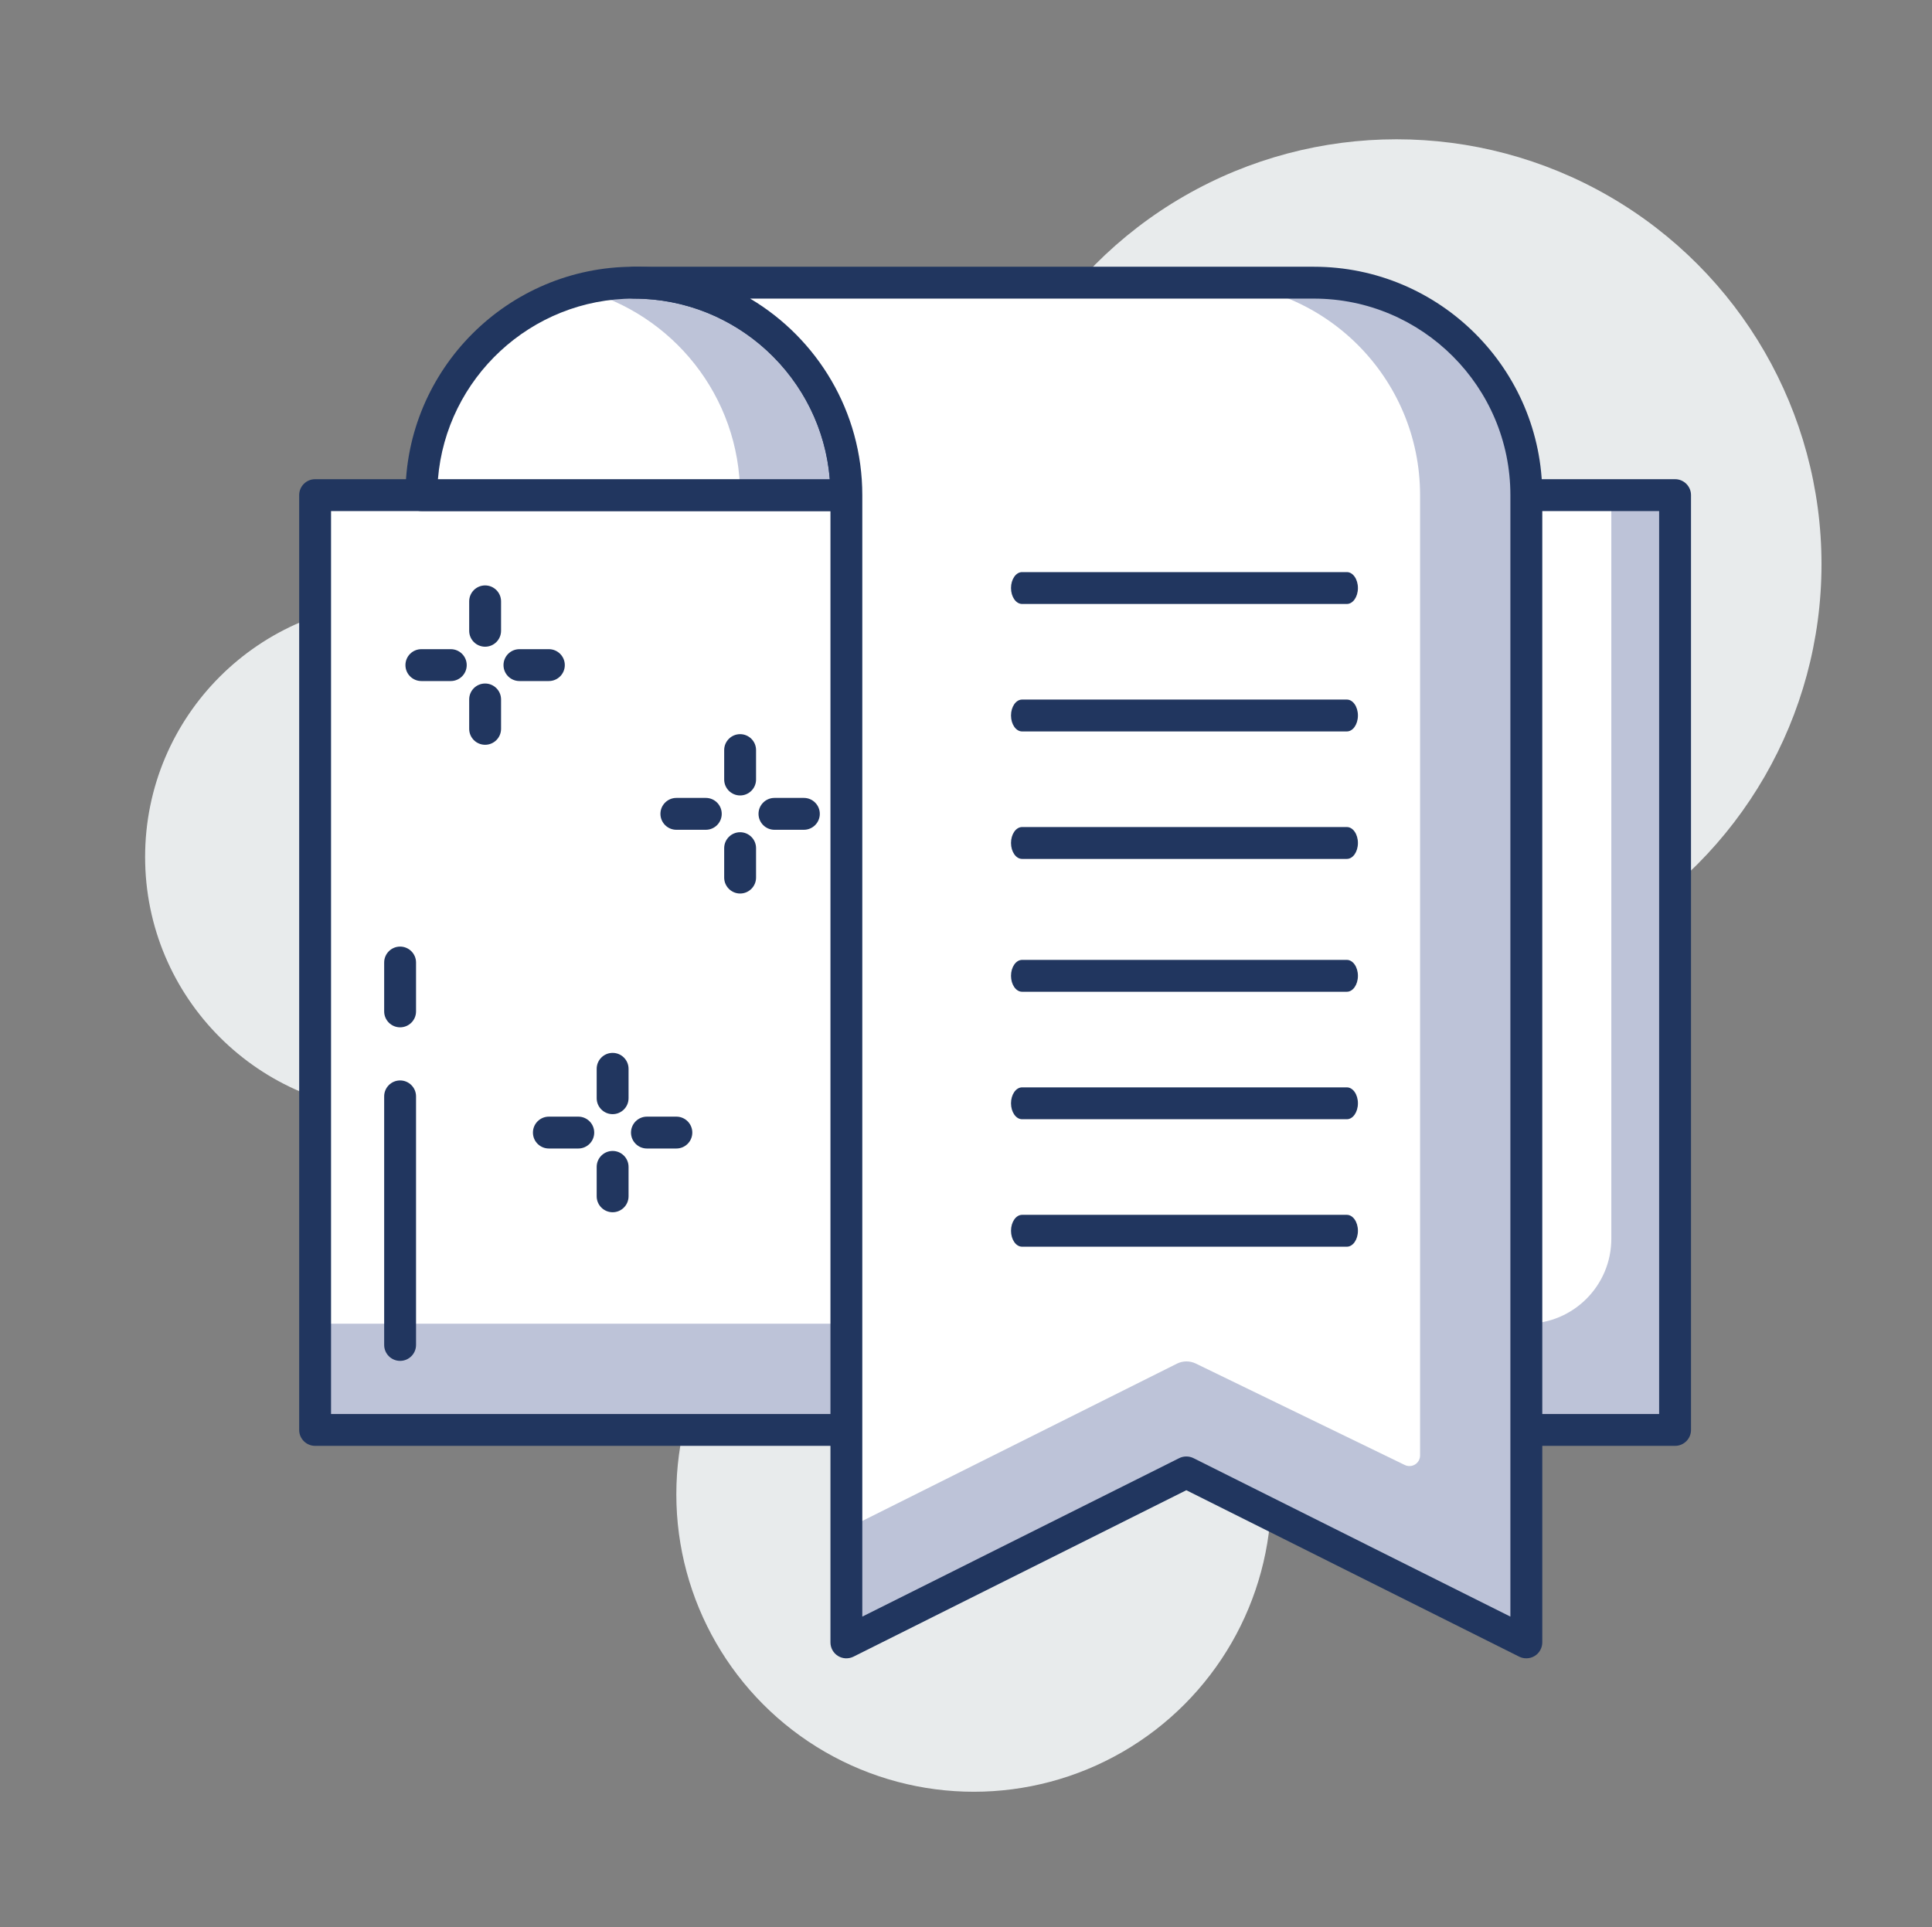
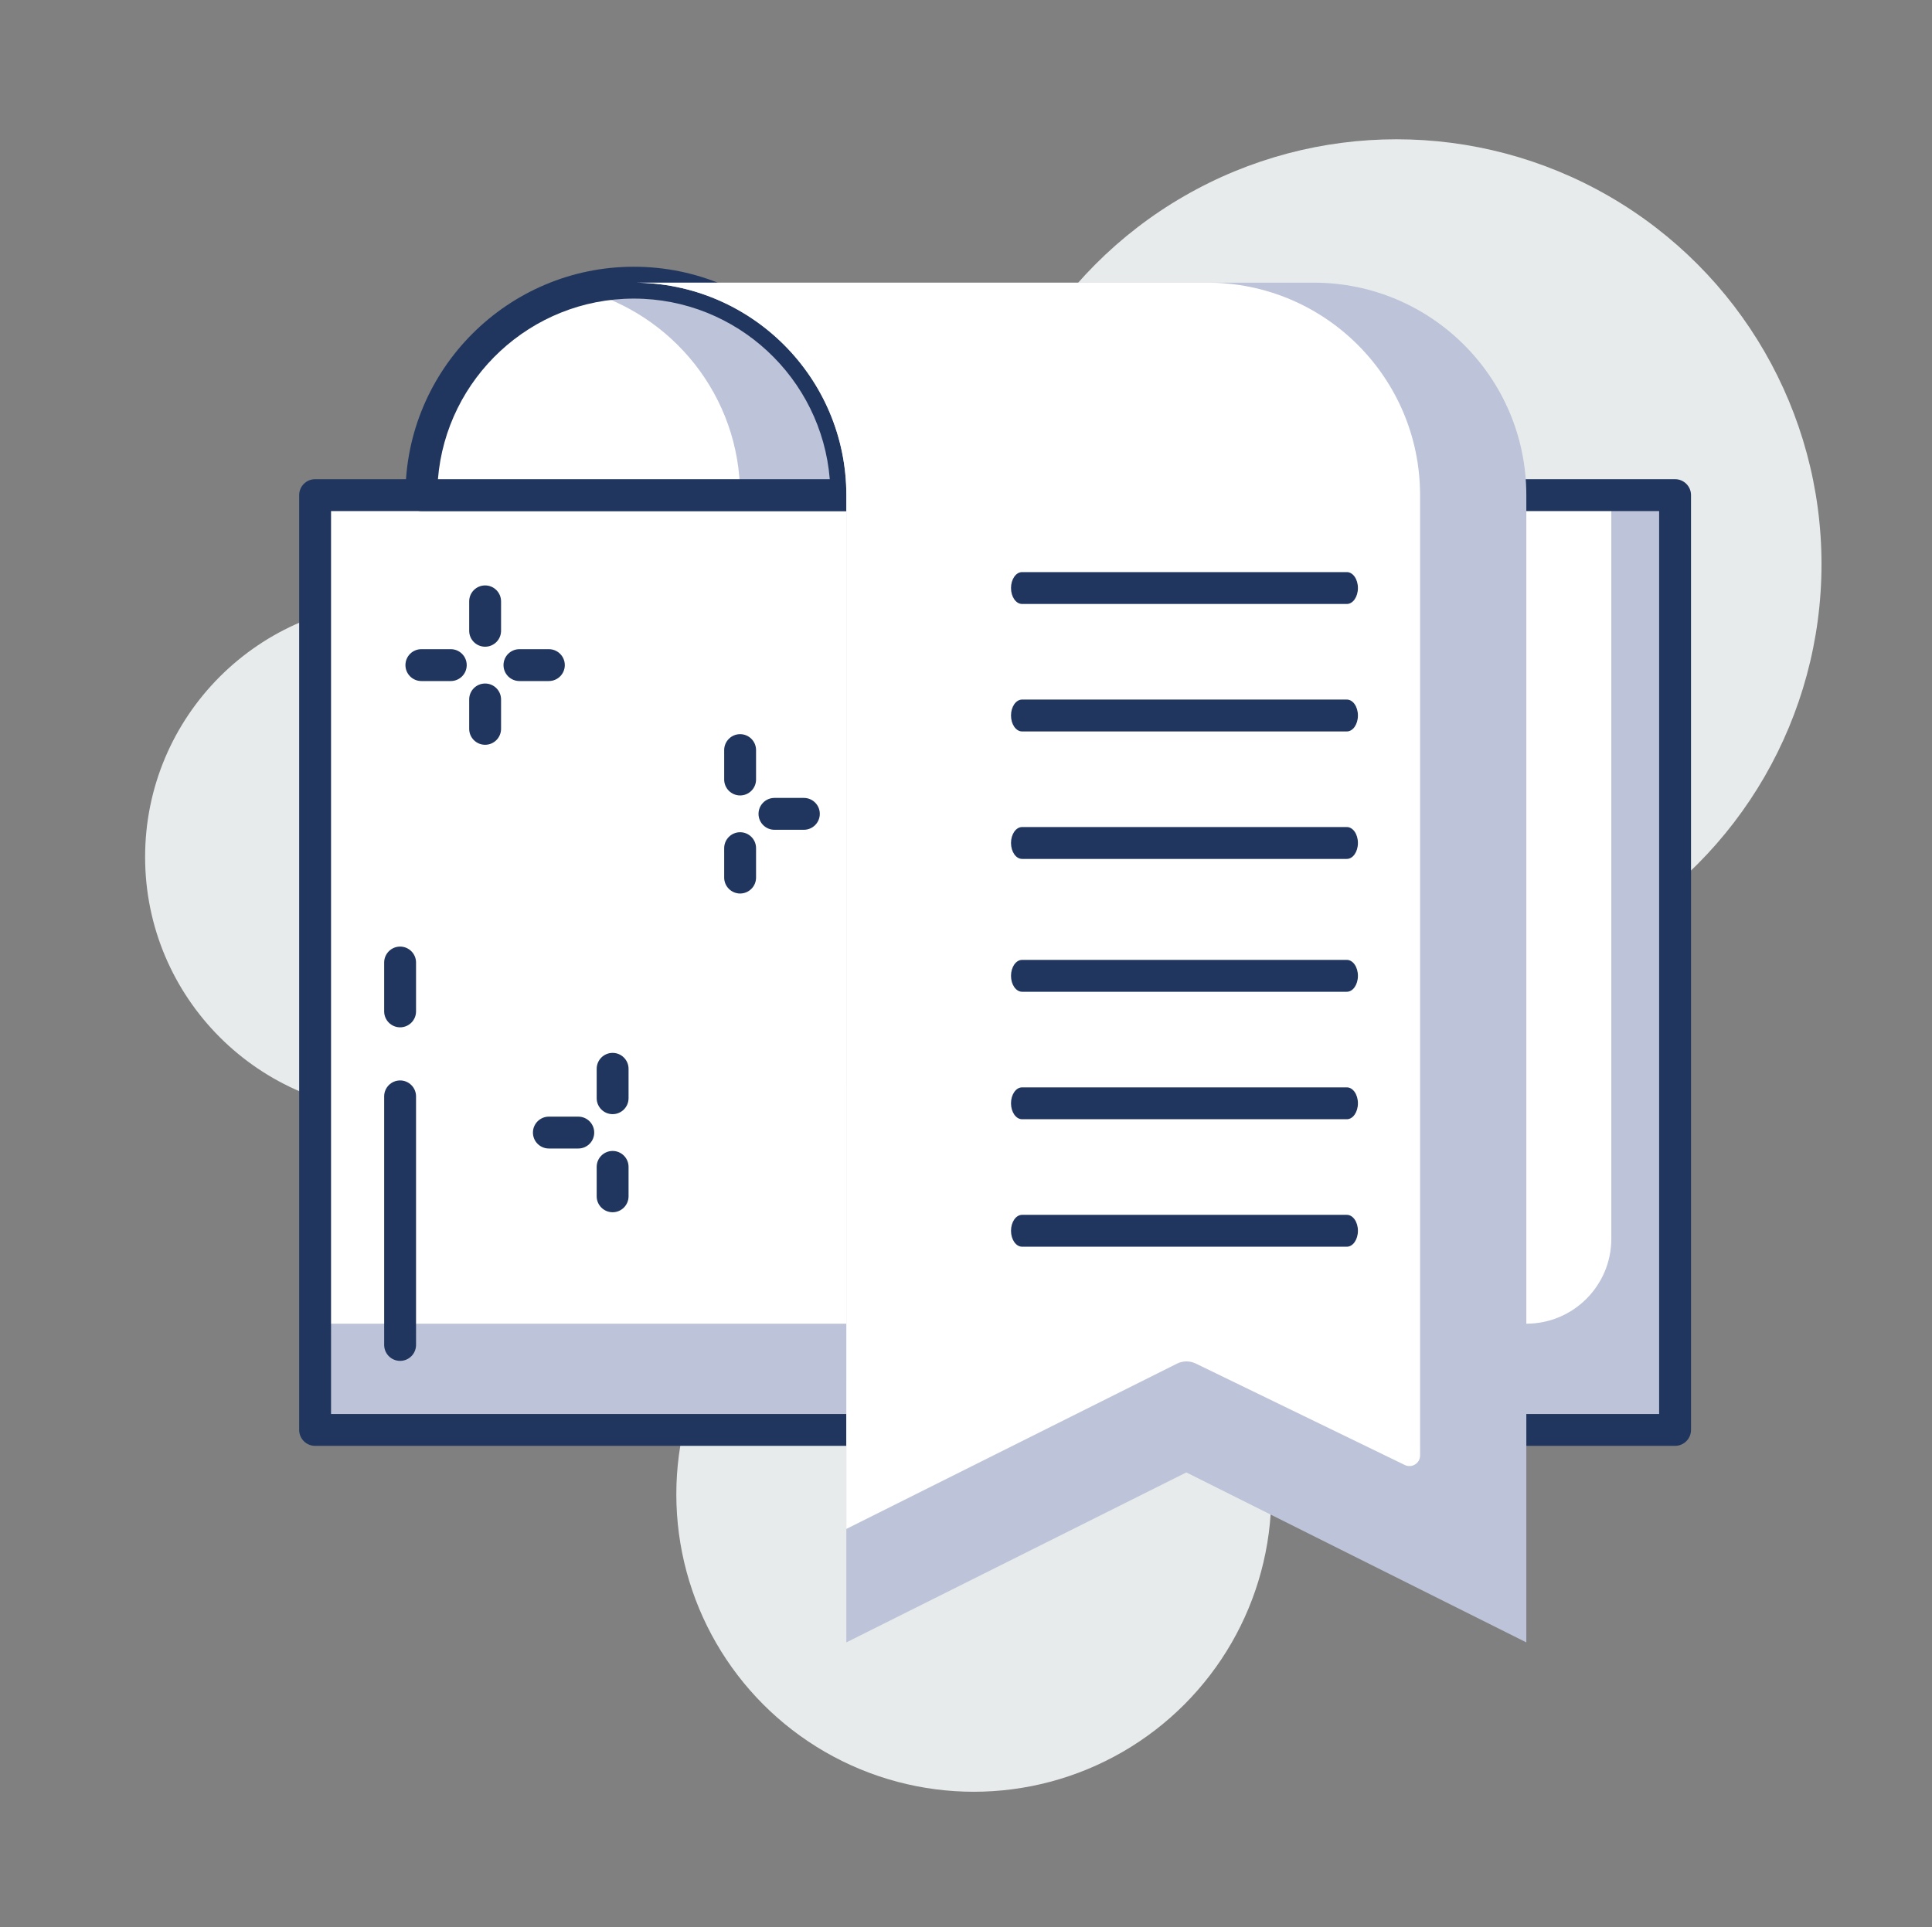
<svg xmlns="http://www.w3.org/2000/svg" version="1.1" x="0px" y="0px" width="90.92px" height="90.708px" viewBox="0 0 90.92 90.708" enable-background="new 0 0 90.92 90.708" xml:space="preserve">
  <rect x="0" y="0" width="90.92" height="90.708" fill="#808080" stroke="none" />
  <g id="Layer_1" display="none">
    <g display="inline">
      <g>
        <circle fill="#E8EBEC" cx="71.454" cy="54.292" r="14" />
      </g>
      <g>
        <circle fill="#E8EBEC" cx="42.202" cy="17.806" r="12" />
      </g>
      <g>
        <circle fill="#E8EBEC" cx="26.013" cy="64.116" r="20" />
      </g>
      <g>
        <g>
          <path fill="#21365F" d="M78.473,76.489h-64c-0.414,0-0.75-0.336-0.75-0.75s0.336-0.75,0.75-0.75h64      c0.414,0,0.75,0.336,0.75,0.75S78.887,76.489,78.473,76.489z" />
        </g>
        <g>
          <path fill="#BDC3D8" d="M71.473,70.74h-50c-1.104,0-2,0.896-2,2v3h54v-3C73.473,71.635,72.577,70.74,71.473,70.74z" />
        </g>
        <g>
          <path fill="#FFFFFF" d="M64.472,70.74h-43c-1.104,0-2,0.896-2,2v3h48v-2C67.472,72.083,66.129,70.74,64.472,70.74z" />
        </g>
        <g>
          <path fill="#21365F" d="M73.473,76.489h-54c-0.414,0-0.75-0.336-0.75-0.75v-3c0-1.516,1.233-2.75,2.75-2.75h50      c1.516,0,2.75,1.234,2.75,2.75v3C74.223,76.153,73.887,76.489,73.473,76.489z M20.223,74.989h52.5v-2.25      c0-0.689-0.561-1.25-1.25-1.25h-50c-0.689,0-1.25,0.561-1.25,1.25V74.989z" />
        </g>
        <g>
          <path fill="#BDC3D8" d="M73.473,29.74h-54v3c0,1.104,0.896,2,2,2h50c1.104,0,2-0.896,2-2V29.74z" />
        </g>
        <g>
          <path fill="#FFFFFF" d="M65.472,29.74h-46v3c0,1.104,0.896,2,2,2h41c1.657,0,3-1.343,3-3V29.74z" />
        </g>
        <g>
          <path fill="#21365F" d="M71.473,35.49h-50c-1.517,0-2.75-1.233-2.75-2.75v-3c0-0.414,0.336-0.75,0.75-0.75h54      c0.414,0,0.75,0.336,0.75,0.75v3C74.223,34.256,72.989,35.49,71.473,35.49z M20.223,30.49v2.25c0,0.689,0.561,1.25,1.25,1.25h50      c0.689,0,1.25-0.561,1.25-1.25v-2.25H20.223z" />
        </g>
        <g>
          <polygon fill="#BDC3D8" points="46.473,11.74 14.473,29.74 78.473,29.74     " />
        </g>
        <g>
          <polygon fill="#FFFFFF" points="42.944,13.725 14.473,29.74 71.416,29.74     " />
        </g>
        <g>
-           <path fill="#21365F" d="M78.473,30.49h-64c-0.34,0-0.639-0.229-0.725-0.56c-0.087-0.33,0.061-0.677,0.358-0.844l32-18.001      c0.229-0.128,0.507-0.128,0.735,0l32,18.001c0.298,0.167,0.444,0.514,0.358,0.844C79.112,30.26,78.814,30.49,78.473,30.49z       M17.336,28.99H75.61L46.473,12.6L17.336,28.99z" />
-         </g>
+           </g>
        <g>
          <circle fill="#FFFFFF" cx="46.473" cy="21.739" r="4" />
        </g>
        <g>
          <path fill="#BDC3D8" d="M50.473,21.739c0-2.209-1.791-4-4-4c-1.623,0-3.013,0.971-3.64,2.36c0.501-0.227,1.054-0.359,1.64-0.359      c2.209,0,4,1.79,4,4c0,0.586-0.134,1.139-0.36,1.64C49.502,24.752,50.473,23.362,50.473,21.739z" />
        </g>
        <g>
          <path fill="#21365F" d="M46.473,26.489c-2.619,0-4.75-2.131-4.75-4.75s2.131-4.75,4.75-4.75c2.62,0,4.75,2.131,4.75,4.75      S49.092,26.489,46.473,26.489z M46.473,18.489c-1.792,0-3.25,1.459-3.25,3.25c0,1.793,1.458,3.25,3.25,3.25      c1.792,0,3.25-1.457,3.25-3.25C49.723,19.948,48.264,18.489,46.473,18.489z" />
        </g>
        <g>
          <rect x="24.473" y="34.74" fill="#BDC3D8" width="44" height="35.999" />
        </g>
        <g>
          <path fill="#FFFFFF" d="M46.473,37.739h-22v33h39v-16C63.473,45.35,55.862,37.739,46.473,37.739z" />
        </g>
        <g>
          <path fill="#21365F" d="M68.473,71.489h-44c-0.414,0-0.75-0.336-0.75-0.75V34.74c0-0.414,0.336-0.75,0.75-0.75h44      c0.414,0,0.75,0.336,0.75,0.75v35.999C69.223,71.153,68.887,71.489,68.473,71.489z M25.223,69.989h42.5V35.49h-42.5V69.989z" />
        </g>
        <g>
          <path fill="#FFFFFF" d="M46.473,40.74L46.473,40.74c-7.732,0-14,6.269-14,14v16h28v-16C60.473,47.008,54.205,40.74,46.473,40.74      z" />
        </g>
        <g>
          <path fill="#BDC3D8" d="M46.473,40.74c-4.632,0-8.727,2.259-11.275,5.726c2.32-1.705,5.175-2.725,8.274-2.725h1      c7.18,0,13,5.82,13,13V70.74h3.001v-16C60.473,47.008,54.205,40.74,46.473,40.74z" />
        </g>
        <g>
          <path fill="#21365F" d="M60.473,71.49h-28c-0.414,0-0.75-0.336-0.75-0.75v-16c0-8.134,6.617-14.75,14.75-14.75      s14.75,6.616,14.75,14.75v16C61.223,71.154,60.887,71.49,60.473,71.49z M33.223,69.99h26.5V54.74      c0-7.306-5.943-13.25-13.25-13.25c-7.306,0-13.25,5.944-13.25,13.25V69.99z" />
        </g>
        <g>
          <path fill="#FFFFFF" d="M50.747,52.513c0-2.36-1.914-4.273-4.274-4.273c-2.36,0-4.274,1.913-4.274,4.273      c0,1.378,0.664,2.591,1.676,3.372l-1.676,8.354h8.548l-1.676-8.354C50.083,55.104,50.747,53.891,50.747,52.513z" />
        </g>
        <g>
          <path fill="#BDC3D8" d="M50.747,52.575c0.016-1.174-0.568-2.277-1.441-3.063c-1.623-1.461-2.922-1.422-4.082-1.064      c1.746,0.537,3.023,2.143,3.023,4.065c0,1.147-0.459,2.181-1.198,2.945c-0.294,0.305-0.415,0.735-0.332,1.151l1.53,7.63h2.5      l-1.676-8.354C50.069,55.116,50.727,53.926,50.747,52.575z" />
        </g>
        <g>
          <path fill="#21365F" d="M50.747,64.989h-8.548c-0.224,0-0.438-0.1-0.58-0.274c-0.142-0.174-0.2-0.402-0.155-0.622l1.588-7.922      c-1.024-0.951-1.604-2.26-1.604-3.657c0-2.771,2.254-5.023,5.024-5.023s5.024,2.253,5.024,5.023      c0,1.397-0.578,2.706-1.604,3.657l1.588,7.922c0.045,0.22-0.012,0.448-0.154,0.622C51.184,64.889,50.971,64.989,50.747,64.989z       M43.114,63.489h6.716l-1.495-7.456c-0.056-0.28,0.052-0.567,0.277-0.741c0.88-0.68,1.384-1.691,1.384-2.778      c0-1.942-1.581-3.523-3.524-3.523c-1.942,0-3.524,1.581-3.524,3.523c0,1.087,0.505,2.099,1.384,2.778      c0.226,0.174,0.333,0.461,0.277,0.74L43.114,63.489z" />
        </g>
        <g>
          <path fill="#21365F" d="M18.473,42.749h-4c-0.414,0-0.75-0.336-0.75-0.75s0.336-0.75,0.75-0.75h4c0.415,0,0.75,0.336,0.75,0.75      S18.887,42.749,18.473,42.749z" />
        </g>
        <g>
          <path fill="#21365F" d="M16.473,44.749c-0.414,0-0.75-0.336-0.75-0.75v-4c0-0.414,0.336-0.75,0.75-0.75      c0.415,0,0.75,0.336,0.75,0.75v4C17.223,44.413,16.887,44.749,16.473,44.749z" />
        </g>
        <g>
          <circle fill="#21365F" cx="16.473" cy="49" r="0.75" />
        </g>
        <g>
          <circle fill="#21365F" cx="16.473" cy="54" r="0.75" />
        </g>
        <g>
          <circle fill="#21365F" cx="16.473" cy="60" r="0.75" />
        </g>
        <g>
          <circle fill="#21365F" cx="16.473" cy="68.001" r="0.75" />
        </g>
        <g>
          <path fill="#21365F" d="M78.473,61.5h-4c-0.414,0-0.75-0.336-0.75-0.75S74.059,60,74.473,60h4c0.414,0,0.75,0.336,0.75,0.75      S78.887,61.5,78.473,61.5z" />
        </g>
        <g>
          <path fill="#21365F" d="M76.473,63.5c-0.414,0-0.75-0.336-0.75-0.75v-4c0-0.414,0.336-0.75,0.75-0.75s0.75,0.336,0.75,0.75v4      C77.223,63.165,76.887,63.5,76.473,63.5z" />
        </g>
        <g>
          <circle fill="#21365F" cx="76.473" cy="54.75" r="0.75" />
        </g>
        <g>
          <circle fill="#21365F" cx="76.473" cy="50.75" r="0.75" />
        </g>
        <g>
          <circle fill="#21365F" cx="76.473" cy="44.75" r="0.75" />
        </g>
        <g>
          <circle fill="#21365F" cx="76.473" cy="37.749" r="0.75" />
        </g>
      </g>
    </g>
  </g>
  <g id="Layer_2" display="none">
    <g display="inline">
      <g>
        <circle fill="#E8EBEC" cx="20.497" cy="53.91" r="14" />
      </g>
      <g>
        <circle fill="#E8EBEC" cx="40.113" cy="16.79" r="12" />
      </g>
      <g>
        <circle fill="#E8EBEC" cx="64.495" cy="66.084" r="20" />
      </g>
      <g>
        <g>
-           <rect x="18.745" y="27.084" fill="#BDC3D8" width="52" height="50" />
-         </g>
+           </g>
        <g>
          <path fill="#FFFFFF" d="M62.745,27.083H18.744v46h36.001c4.418,0,8-3.581,8-8V27.083z" />
        </g>
        <g>
          <path fill="#21365F" d="M70.745,77.834h-52c-0.414,0-0.75-0.336-0.75-0.75v-50c0-0.414,0.336-0.75,0.75-0.75h52      c0.414,0,0.75,0.336,0.75,0.75v50C71.495,77.498,71.159,77.834,70.745,77.834z M19.495,76.334h50.5v-48.5h-50.5V76.334z" />
        </g>
        <g>
          <path fill="#21365F" d="M76.745,77.834H12.746c-0.414,0-0.75-0.336-0.75-0.75s0.336-0.75,0.75-0.75h63.999      c0.414,0,0.75,0.336,0.75,0.75S77.159,77.834,76.745,77.834z" />
        </g>
        <g>
          <path fill="#BDC3D8" d="M70.745,33.749h-4c-3.3,0-6-2.7-6-6v-0.667h16v0.667C76.745,31.049,74.044,33.749,70.745,33.749z" />
        </g>
        <g>
          <path fill="#FFFFFF" d="M66.744,33.749L66.744,33.749c-3.3,0-6-2.7-6-6v-0.667h12v0.667      C72.744,31.049,70.044,33.749,66.744,33.749z" />
        </g>
        <g>
          <path fill="#21365F" d="M70.745,34.498h-4c-3.722,0-6.75-3.027-6.75-6.75v-0.666c0-0.414,0.336-0.75,0.75-0.75h16      c0.414,0,0.75,0.336,0.75,0.75v0.666C77.495,31.471,74.467,34.498,70.745,34.498z M61.496,27.832      c0.045,2.856,2.383,5.166,5.25,5.166h4c2.867,0,5.205-2.31,5.25-5.166H61.496z" />
        </g>
        <g>
          <path fill="#BDC3D8" d="M54.745,33.749h-4c-3.3,0-6-2.7-6-6v-0.667h16v0.667C60.745,31.049,58.045,33.749,54.745,33.749z" />
        </g>
        <g>
          <path fill="#FFFFFF" d="M50.745,33.749L50.745,33.749c-3.3,0-6-2.7-6-6v-0.667h12v0.667      C56.745,31.049,54.045,33.749,50.745,33.749z" />
        </g>
        <g>
          <path fill="#21365F" d="M54.745,34.498h-4c-3.722,0-6.75-3.027-6.75-6.75v-0.666c0-0.414,0.336-0.75,0.75-0.75h16      c0.414,0,0.75,0.336,0.75,0.75v0.666C61.495,31.471,58.467,34.498,54.745,34.498z M45.496,27.832      c0.045,2.856,2.383,5.166,5.25,5.166h4c2.867,0,5.205-2.31,5.25-5.166H45.496z" />
        </g>
        <g>
          <path fill="#BDC3D8" d="M38.745,33.749h-4c-3.3,0-6-2.7-6-6v-0.667h16v0.667C44.745,31.049,42.045,33.749,38.745,33.749z" />
        </g>
        <g>
          <path fill="#FFFFFF" d="M34.745,33.749L34.745,33.749c-3.3,0-6-2.7-6-6v-0.667h12v0.667      C40.745,31.049,38.044,33.749,34.745,33.749z" />
        </g>
        <g>
          <path fill="#21365F" d="M38.745,34.498h-4c-3.722,0-6.75-3.027-6.75-6.75v-0.666c0-0.414,0.336-0.75,0.75-0.75h16      c0.414,0,0.75,0.336,0.75,0.75v0.666C45.495,31.471,42.467,34.498,38.745,34.498z M29.496,27.832      c0.045,2.856,2.383,5.166,5.25,5.166h4c2.867,0,5.205-2.31,5.25-5.166H29.496z" />
        </g>
        <g>
          <path fill="#BDC3D8" d="M22.745,33.749h-4c-3.3,0-6-2.7-6-6v-0.667h16v0.667C28.745,31.049,26.044,33.749,22.745,33.749z" />
        </g>
        <g>
          <path fill="#FFFFFF" d="M18.744,33.749L18.744,33.749c-3.3,0-6-2.7-6-6v-0.667h12v0.667      C24.744,31.049,22.044,33.749,18.744,33.749z" />
        </g>
        <g>
          <path fill="#21365F" d="M22.745,34.498h-4c-3.722,0-6.75-3.027-6.75-6.75v-0.666c0-0.414,0.336-0.75,0.75-0.75h16      c0.414,0,0.75,0.336,0.75,0.75v0.666C29.495,31.471,26.467,34.498,22.745,34.498z M13.496,27.832      c0.045,2.856,2.383,5.166,5.25,5.166h4c2.867,0,5.205-2.31,5.25-5.166H13.496z" />
        </g>
        <g>
          <polygon fill="#BDC3D8" points="22.746,13.082 12.745,27.082 28.746,27.082 33.746,13.082     " />
        </g>
        <g>
          <polygon fill="#FFFFFF" points="22.746,13.082 12.745,27.082 23.745,27.082 29.746,13.082     " />
        </g>
        <g>
          <path fill="#21365F" d="M28.746,27.832h-16c-0.281,0-0.539-0.157-0.667-0.406c-0.128-0.25-0.106-0.551,0.057-0.779l10.001-14      c0.141-0.197,0.368-0.314,0.61-0.314h11c0.244,0,0.473,0.119,0.613,0.318c0.14,0.199,0.175,0.454,0.093,0.684l-5,14      C29.345,27.633,29.063,27.832,28.746,27.832z M14.203,26.332h14.015l4.464-12.5h-9.55L14.203,26.332z" />
        </g>
        <g>
          <polygon fill="#BDC3D8" points="66.745,13.082 55.745,13.082 60.745,27.082 76.745,27.082     " />
        </g>
        <g>
          <polygon fill="#FFFFFF" points="62.744,13.082 55.745,13.082 60.745,27.082 71.745,27.082     " />
        </g>
        <g>
          <path fill="#21365F" d="M76.745,27.832h-16c-0.317,0-0.6-0.199-0.706-0.498l-5.001-14c-0.082-0.229-0.047-0.484,0.093-0.684      c0.141-0.199,0.369-0.318,0.613-0.318h11c0.242,0,0.47,0.117,0.61,0.314l10,14c0.163,0.229,0.185,0.529,0.057,0.779      C77.284,27.675,77.026,27.832,76.745,27.832z M61.273,26.332h14.014l-8.929-12.5h-9.55L61.273,26.332z" />
        </g>
        <g>
          <polygon fill="#BDC3D8" points="33.746,13.082 28.746,27.082 44.745,27.082 44.745,13.082     " />
        </g>
        <g>
          <polygon fill="#FFFFFF" points="33.746,13.082 28.746,27.082 39.745,27.082 40.745,13.082     " />
        </g>
        <g>
          <path fill="#21365F" d="M44.745,27.832h-16c-0.244,0-0.473-0.119-0.613-0.318c-0.14-0.199-0.175-0.454-0.093-0.684l5.001-14      c0.106-0.299,0.389-0.498,0.706-0.498h10.999c0.414,0,0.75,0.336,0.75,0.75v14C45.495,27.496,45.159,27.832,44.745,27.832z       M29.81,26.332h14.185v-12.5h-9.721L29.81,26.332z" />
        </g>
        <g>
          <polygon fill="#BDC3D8" points="55.745,13.082 44.745,13.082 44.745,27.082 60.745,27.082     " />
        </g>
        <g>
          <polygon fill="#FFFFFF" points="51.744,13.082 44.745,13.082 44.746,27.082 55.745,27.082     " />
        </g>
        <g>
          <path fill="#21365F" d="M60.745,27.832h-16c-0.414,0-0.75-0.336-0.75-0.75v-14c0-0.414,0.336-0.75,0.75-0.75h11      c0.317,0,0.6,0.199,0.706,0.498l5.001,14c0.082,0.229,0.047,0.484-0.093,0.684C61.218,27.713,60.989,27.832,60.745,27.832z       M45.495,26.332h14.186l-4.464-12.5h-9.721V26.332z" />
        </g>
        <g>
          <path fill="#21365F" d="M14.745,58.744c-0.414,0-0.75-0.336-0.75-0.75V46.295c0-0.414,0.336-0.75,0.75-0.75      s0.75,0.336,0.75,0.75v11.699C15.495,58.408,15.159,58.744,14.745,58.744z" />
        </g>
        <g>
          <path fill="#21365F" d="M14.745,43.045c-0.414,0-0.75-0.336-0.75-0.75v-2.301c0-0.414,0.336-0.75,0.75-0.75      s0.75,0.336,0.75,0.75v2.301C15.495,42.709,15.159,43.045,14.745,43.045z" />
        </g>
        <g>
          <path fill="#21365F" d="M74.746,68.744c-0.414,0-0.75-0.336-0.75-0.75V54.295c0-0.414,0.336-0.75,0.75-0.75      s0.75,0.336,0.75,0.75v13.699C75.496,68.408,75.16,68.744,74.746,68.744z" />
        </g>
        <g>
          <path fill="#21365F" d="M74.746,51.045c-0.414,0-0.75-0.336-0.75-0.75v-2.3c0-0.414,0.336-0.75,0.75-0.75s0.75,0.336,0.75,0.75      v2.3C75.496,50.709,75.16,51.045,74.746,51.045z" />
        </g>
        <g>
          <path fill="#BDC3D8" d="M34.745,69.082h20c2.209,0,4-1.791,4-4v-17c0-0.552-0.448-1-1-1h-26c-0.552,0-1,0.448-1,1v17      C30.745,67.291,32.536,69.082,34.745,69.082z" />
        </g>
        <g>
          <path fill="#FFFFFF" d="M30.745,65.082h23c1.104,0,2-0.896,2-2v-16h-24c-0.552,0-1,0.448-1,1V65.082z" />
        </g>
        <g>
          <path fill="#21365F" d="M54.745,69.832h-20c-2.619,0-4.75-2.131-4.75-4.75v-17c0-0.965,0.785-1.75,1.75-1.75h26      c0.965,0,1.75,0.785,1.75,1.75v17C59.495,67.701,57.364,69.832,54.745,69.832z M31.745,47.832c-0.138,0-0.25,0.113-0.25,0.25v17      c0,1.793,1.458,3.25,3.25,3.25h20c1.792,0,3.25-1.457,3.25-3.25v-17c0-0.137-0.112-0.25-0.25-0.25H31.745z" />
        </g>
        <g>
          <path fill="#21365F" d="M52.746,52.833c-0.414,0-0.75-0.336-0.75-0.75v-4.999c0-3.998-3.252-7.251-7.25-7.251      s-7.251,3.253-7.251,7.251v4.999c0,0.414-0.336,0.75-0.75,0.75s-0.75-0.336-0.75-0.75v-4.999c0-4.825,3.926-8.751,8.751-8.751      s8.75,3.926,8.75,8.751v4.999C53.496,52.497,53.16,52.833,52.746,52.833z" />
        </g>
        <g>
          <path fill="#21365F" d="M26.746,69.832h-4c-0.414,0-0.75-0.336-0.75-0.75s0.336-0.75,0.75-0.75h4c0.414,0,0.75,0.336,0.75,0.75      S27.16,69.832,26.746,69.832z" />
        </g>
        <g>
          <path fill="#21365F" d="M24.746,71.832c-0.414,0-0.75-0.336-0.75-0.75v-4c0-0.414,0.336-0.75,0.75-0.75s0.75,0.336,0.75,0.75v4      C25.496,71.496,25.16,71.832,24.746,71.832z" />
        </g>
        <g>
          <path fill="#21365F" d="M29.746,42.83h-4c-0.414,0-0.75-0.336-0.75-0.75s0.336-0.75,0.75-0.75h4c0.414,0,0.75,0.336,0.75,0.75      S30.16,42.83,29.746,42.83z" />
        </g>
        <g>
          <path fill="#21365F" d="M27.746,44.83c-0.414,0-0.75-0.336-0.75-0.75v-4c0-0.414,0.336-0.75,0.75-0.75s0.75,0.336,0.75,0.75v4      C28.496,44.494,28.16,44.83,27.746,44.83z" />
        </g>
        <g>
          <path fill="#21365F" d="M66.75,61.832h-4c-0.414,0-0.75-0.336-0.75-0.75s0.336-0.75,0.75-0.75h4c0.414,0,0.75,0.336,0.75,0.75      S67.164,61.832,66.75,61.832z" />
        </g>
        <g>
          <path fill="#21365F" d="M64.75,63.832c-0.414,0-0.75-0.336-0.75-0.75v-4c0-0.414,0.336-0.75,0.75-0.75s0.75,0.336,0.75,0.75v4      C65.5,63.496,65.164,63.832,64.75,63.832z" />
        </g>
        <g>
          <path fill="#21365F" d="M62.75,38.829h-4c-0.414,0-0.75-0.336-0.75-0.75s0.336-0.75,0.75-0.75h4c0.414,0,0.75,0.336,0.75,0.75      S63.164,38.829,62.75,38.829z" />
        </g>
        <g>
          <path fill="#21365F" d="M60.75,40.829c-0.414,0-0.75-0.336-0.75-0.75v-4c0-0.414,0.336-0.75,0.75-0.75s0.75,0.336,0.75,0.75v4      C61.5,40.493,61.164,40.829,60.75,40.829z" />
        </g>
      </g>
    </g>
  </g>
  <g id="Layer_3" display="none">
    <g display="inline">
      <g>
        <circle fill="#E8EBEC" cx="66.826" cy="59.613" r="14" />
      </g>
      <g>
        <circle fill="#E8EBEC" cx="32.667" cy="21.326" r="12" />
      </g>
      <g>
        <circle fill="#E8EBEC" cx="32.251" cy="61.383" r="20" />
      </g>
      <g>
        <circle fill="#FFFFFF" cx="45.82" cy="45.827" r="32" />
      </g>
      <g>
        <path fill="#BDC3D8" d="M77.821,45.826c0-7.75-2.756-14.855-7.34-20.393c-3.883-1.675-8.162-2.606-12.659-2.606     c-17.673,0-32,14.326-32,32c0,7.75,2.756,14.855,7.34,20.393c3.883,1.676,8.162,2.607,12.659,2.607     C63.494,77.827,77.821,63.5,77.821,45.826z" />
      </g>
      <g>
        <path fill="#FFFFFF" d="M65.353,54.446l-7.491-1.295c-0.499-0.086-0.977-0.232-1.426-0.433H35.206     c-0.449,0.2-0.927,0.347-1.426,0.433l-7.492,1.295c-4.216,0.729-7.313,4.319-7.455,8.567     c5.683,8.903,15.642,14.813,26.987,14.813c11.346,0,21.305-5.91,26.987-14.813C72.666,58.765,69.568,55.174,65.353,54.446z" />
      </g>
      <g>
        <path fill="#BDC3D8" d="M72.808,63.013c-0.03-0.897-0.199-1.763-0.476-2.581c-6.11-2.981-16.693-3.139-27.824,0.143     c-7.919,2.336-14.609,5.967-19.021,9.946c5.527,4.561,12.607,7.306,20.333,7.306C57.166,77.827,67.125,71.917,72.808,63.013z" />
      </g>
      <g>
        <path fill="#21365F" d="M45.82,78.577c-11.236,0-21.561-5.668-27.619-15.16c-0.082-0.127-0.122-0.277-0.117-0.428     c0.153-4.598,3.55-8.501,8.077-9.283l7.492-1.293c0.431-0.074,0.851-0.202,1.248-0.379c0.097-0.043,0.201-0.066,0.306-0.066     h21.229c0.105,0,0.209,0.023,0.306,0.066c0.397,0.177,0.817,0.305,1.247,0.379l7.492,1.293c4.527,0.783,7.924,4.686,8.077,9.283     c0.005,0.15-0.036,0.301-0.117,0.428C67.382,72.909,57.057,78.577,45.82,78.577z M19.594,62.809     c5.798,8.939,15.584,14.268,26.227,14.268c10.643,0,20.429-5.328,26.227-14.268c-0.232-3.789-3.067-6.977-6.822-7.625l0,0     l-7.492-1.293c-0.499-0.087-0.987-0.229-1.453-0.424H35.361c-0.466,0.195-0.955,0.338-1.454,0.424l-7.492,1.293     C22.662,55.833,19.826,59.02,19.594,62.809z" />
      </g>
      <g>
        <path fill="#FFFFFF" d="M53.051,48.694l-0.756-2.999H39.346l-0.756,2.999c-0.458,1.814-1.723,3.283-3.384,4.024l10.62,4.235     l10.609-4.235C54.774,51.977,53.509,50.508,53.051,48.694z" />
      </g>
      <g>
        <path fill="#BDC3D8" d="M56.435,52.718c-1.661-0.741-2.926-2.21-3.384-4.024l-0.264-1.048h-8.81l-0.814,3.228     c-0.415,1.645-1.449,3.018-2.83,3.889l5.494,2.191L56.435,52.718z" />
      </g>
      <g>
        <path fill="#21365F" d="M45.826,57.704c-0.094,0-0.188-0.018-0.278-0.053l-10.62-4.236c-0.28-0.111-0.466-0.381-0.472-0.682     c-0.006-0.302,0.169-0.578,0.445-0.7c1.485-0.662,2.564-1.946,2.962-3.522l0.756-2.999c0.084-0.333,0.383-0.566,0.727-0.566     h12.948c0.344,0,0.643,0.233,0.727,0.566l0.756,2.999c0.398,1.577,1.478,2.861,2.962,3.522c0.275,0.122,0.451,0.398,0.445,0.7     c-0.006,0.301-0.192,0.57-0.472,0.682l-10.609,4.236C46.015,57.686,45.92,57.704,45.826,57.704z M36.891,52.583l8.935,3.564     l8.924-3.564c-1.192-0.915-2.049-2.207-2.427-3.705l-0.614-2.433H39.931l-0.614,2.433C38.939,50.375,38.083,51.667,36.891,52.583     z" />
      </g>
      <g>
        <path fill="#FFFFFF" d="M58.64,33.063c0,8.623-5.74,15.613-12.82,15.613s-12.819-6.99-12.819-15.613S38.74,19.889,45.82,19.889     S58.64,24.44,58.64,33.063z" />
      </g>
      <g>
        <path fill="#BDC3D8" d="M58.64,33.063c0-7.158-3.96-11.5-9.354-12.771c-5.122,1.426-8.824,5.717-8.824,12.64     c0,7.124,3.922,13.122,9.277,14.996C54.901,45.91,58.64,40.02,58.64,33.063z" />
      </g>
      <g>
        <path fill="#21365F" d="M45.82,49.426c-7.482,0-13.569-7.34-13.569-16.363c0-8.328,5.453-13.924,13.569-13.924     c8.117,0,13.57,5.596,13.57,13.924C59.39,42.086,53.303,49.426,45.82,49.426z M45.82,20.639c-7.332,0-12.069,4.877-12.069,12.424     c0,8.195,5.414,14.863,12.069,14.863s12.07-6.668,12.07-14.863C57.89,25.516,53.152,20.639,45.82,20.639z" />
      </g>
      <g>
        <path fill="#21365F" d="M62.273,74.028c-0.414,0-0.75-0.336-0.75-0.75v-9.291c0-0.414,0.336-0.75,0.75-0.75s0.75,0.336,0.75,0.75     v9.291C63.023,73.692,62.688,74.028,62.273,74.028z" />
      </g>
      <g>
        <path fill="#21365F" d="M29.367,74.028c-0.414,0-0.75-0.336-0.75-0.75v-9.291c0-0.414,0.336-0.75,0.75-0.75s0.75,0.336,0.75,0.75     v9.291C30.117,73.692,29.781,74.028,29.367,74.028z" />
      </g>
      <g>
        <polygon fill="#FFFFFF" points="45.826,56.954 37.869,60.633 35.206,52.718    " />
      </g>
      <g>
        <polygon fill="#FFFFFF" points="45.815,56.954 53.801,60.646 56.435,52.718    " />
      </g>
      <g>
        <polygon fill="#BDC3D8" points="38.832,54.301 40.545,59.397 45.667,57.028    " />
      </g>
      <g>
        <polygon fill="#BDC3D8" points="49.452,58.538 49.346,58.586 53.801,60.646 55.351,55.981 49.196,58.436    " />
      </g>
      <g>
        <path fill="#21365F" d="M37.869,61.383c-0.101,0-0.202-0.02-0.296-0.061c-0.196-0.084-0.347-0.248-0.415-0.449l-2.663-7.916     c-0.093-0.277-0.017-0.584,0.195-0.785c0.212-0.201,0.522-0.26,0.793-0.151l10.62,4.236c0.278,0.111,0.464,0.377,0.472,0.677     c0.008,0.299-0.163,0.575-0.435,0.701l-7.958,3.68C38.083,61.361,37.976,61.383,37.869,61.383z M36.434,54.015l1.879,5.587     l5.616-2.598L36.434,54.015z" />
      </g>
      <g>
        <path fill="#21365F" d="M53.801,61.396c-0.107,0-0.215-0.022-0.315-0.069L45.5,57.635c-0.272-0.126-0.443-0.402-0.435-0.701     c0.008-0.3,0.193-0.565,0.472-0.677l10.62-4.236c0.27-0.107,0.579-0.049,0.792,0.151c0.212,0.199,0.289,0.505,0.197,0.781     l-2.634,7.929c-0.067,0.202-0.218,0.367-0.414,0.452C54.003,61.375,53.902,61.396,53.801,61.396z M47.712,57.004l5.642,2.608     l1.861-5.601L47.712,57.004z" />
      </g>
      <g>
        <polygon fill="#FFFFFF" points="48.342,62.862 49.655,58.729 45.826,56.954 41.986,58.73 43.297,62.862    " />
      </g>
      <g>
        <path fill="#21365F" d="M48.342,63.612L48.342,63.612h-5.045c-0.327,0-0.616-0.212-0.715-0.523l-1.312-4.131     c-0.114-0.361,0.057-0.75,0.4-0.908l3.841-1.775c0.201-0.094,0.431-0.094,0.63,0l3.829,1.775     c0.343,0.158,0.514,0.547,0.399,0.907l-1.313,4.132C48.958,63.401,48.668,63.612,48.342,63.612z M43.846,62.112h3.948l0.947-2.98     l-2.915-1.351L42.9,59.133L43.846,62.112z" />
      </g>
      <g>
        <path fill="#FFFFFF" d="M43.297,62.862l-2.794,14.517c1.73,0.29,3.505,0.448,5.318,0.448c1.814,0,3.59-0.159,5.321-0.449     l-2.799-14.516H43.297z" />
      </g>
      <g>
        <path fill="#BDC3D8" d="M51.141,77.377l-2.799-14.516h-0.494l-2.877,14.946c0.283,0.008,0.565,0.019,0.85,0.019     C47.634,77.827,49.41,77.667,51.141,77.377z" />
      </g>
      <g>
        <path fill="#21365F" d="M45.82,78.577c-1.794,0-3.625-0.154-5.441-0.459c-0.2-0.033-0.377-0.145-0.492-0.311     s-0.159-0.372-0.121-0.57l2.794-14.518c0.068-0.353,0.377-0.607,0.736-0.607l0,0h5.045c0.359,0,0.668,0.255,0.736,0.607     l2.799,14.517c0.039,0.198-0.005,0.404-0.121,0.57c-0.115,0.165-0.292,0.278-0.492,0.312     C49.445,78.422,47.614,78.577,45.82,78.577z M41.386,76.756c2.969,0.426,5.899,0.426,8.872,0l-2.535-13.145h-3.806L41.386,76.756     z" />
      </g>
      <g>
        <path fill="#FFFFFF" d="M40.868,27.925c0,0,7.333,6.337,16.962,0.026c-1.811-5.291-6.497-8.063-12.01-8.063     c-5.977,0-10.984,3.256-12.403,9.453C33.821,29.653,37.041,31.898,40.868,27.925z" />
      </g>
      <g>
        <path fill="#BDC3D8" d="M40.868,27.925c0,0,7.333,6.337,16.962,0.026c-0.149-0.436-0.324-0.847-0.511-1.248     c-2.342-2.516-5.726-3.814-9.499-3.814c-5.261,0-9.767,2.525-11.74,7.355C37.386,30.286,39.057,29.806,40.868,27.925z" />
      </g>
      <g>
        <path fill="#21365F" d="M49.217,31.481c-4.079,0-7.091-1.749-8.281-2.571c-4.093,3.804-7.578,1.333-7.976,1.028     c-0.232-0.18-0.339-0.477-0.274-0.763c1.417-6.19,6.45-10.036,13.134-10.036c6.128,0,10.883,3.203,12.719,8.57     c0.111,0.324-0.012,0.682-0.298,0.869C54.925,30.752,51.849,31.481,49.217,31.481z M40.868,27.176     c0.173,0,0.348,0.06,0.489,0.181c0.277,0.237,6.793,5.67,15.559,0.286c-1.75-4.398-5.855-7.004-11.096-7.004     c-5.853,0-10.133,3.117-11.547,8.369c0.963,0.541,3.27,1.29,6.055-1.604C40.475,27.252,40.671,27.176,40.868,27.176z" />
      </g>
      <g>
        <path fill="#21365F" d="M45.82,78.577c-18.059,0-32.75-14.692-32.75-32.751s14.692-32.75,32.75-32.75s32.75,14.691,32.75,32.75     S63.879,78.577,45.82,78.577z M45.82,14.576c-17.231,0-31.25,14.019-31.25,31.25s14.019,31.251,31.25,31.251     s31.25-14.02,31.25-31.251S63.052,14.576,45.82,14.576z" />
      </g>
      <g>
        <path fill="#21365F" d="M61.359,47.508h-1.385c-0.414,0-0.75-0.336-0.75-0.75s0.336-0.75,0.75-0.75h1.385     c0.414,0,0.75,0.336,0.75,0.75S61.773,47.508,61.359,47.508z" />
      </g>
      <g>
        <path fill="#21365F" d="M65.975,47.508H64.59c-0.414,0-0.75-0.336-0.75-0.75s0.336-0.75,0.75-0.75h1.384     c0.414,0,0.75,0.336,0.75,0.75S66.389,47.508,65.975,47.508z" />
      </g>
      <g>
        <path fill="#21365F" d="M62.975,50.508c-0.414,0-0.75-0.336-0.75-0.75v-1.384c0-0.414,0.336-0.75,0.75-0.75s0.75,0.336,0.75,0.75     v1.384C63.725,50.172,63.389,50.508,62.975,50.508z" />
      </g>
      <g>
        <path fill="#21365F" d="M62.975,45.893c-0.414,0-0.75-0.336-0.75-0.75v-1.385c0-0.414,0.336-0.75,0.75-0.75s0.75,0.336,0.75,0.75     v1.385C63.725,45.557,63.389,45.893,62.975,45.893z" />
      </g>
      <g>
        <path fill="#21365F" d="M66.609,35.758h-1.385c-0.414,0-0.75-0.336-0.75-0.75s0.336-0.75,0.75-0.75h1.385     c0.414,0,0.75,0.336,0.75,0.75S67.023,35.758,66.609,35.758z" />
      </g>
      <g>
        <path fill="#21365F" d="M71.225,35.758H69.84c-0.414,0-0.75-0.336-0.75-0.75s0.336-0.75,0.75-0.75h1.384     c0.414,0,0.75,0.336,0.75,0.75S71.639,35.758,71.225,35.758z" />
      </g>
      <g>
        <path fill="#21365F" d="M68.225,38.758c-0.414,0-0.75-0.336-0.75-0.75v-1.384c0-0.414,0.336-0.75,0.75-0.75s0.75,0.336,0.75,0.75     v1.384C68.975,38.422,68.639,38.758,68.225,38.758z" />
      </g>
      <g>
        <path fill="#21365F" d="M68.225,34.143c-0.414,0-0.75-0.336-0.75-0.75v-1.385c0-0.414,0.336-0.75,0.75-0.75s0.75,0.336,0.75,0.75     v1.385C68.975,33.807,68.639,34.143,68.225,34.143z" />
      </g>
      <g>
        <path fill="#21365F" d="M19.859,42.383h-1.385c-0.414,0-0.75-0.336-0.75-0.75s0.336-0.75,0.75-0.75h1.385     c0.414,0,0.75,0.336,0.75,0.75S20.273,42.383,19.859,42.383z" />
      </g>
      <g>
        <path fill="#21365F" d="M24.475,42.383H23.09c-0.414,0-0.75-0.336-0.75-0.75s0.336-0.75,0.75-0.75h1.384     c0.414,0,0.75,0.336,0.75,0.75S24.889,42.383,24.475,42.383z" />
      </g>
      <g>
        <path fill="#21365F" d="M21.475,45.383c-0.414,0-0.75-0.336-0.75-0.75V43.25c0-0.414,0.336-0.75,0.75-0.75s0.75,0.336,0.75,0.75     v1.384C22.225,45.047,21.889,45.383,21.475,45.383z" />
      </g>
      <g>
        <path fill="#21365F" d="M21.475,40.768c-0.414,0-0.75-0.336-0.75-0.75v-1.385c0-0.414,0.336-0.75,0.75-0.75s0.75,0.336,0.75,0.75     v1.385C22.225,40.432,21.889,40.768,21.475,40.768z" />
      </g>
    </g>
  </g>
  <g id="Layer_4">
    <g>
      <g>
        <circle fill="#E8EBEC" cx="45.828" cy="70.336" r="14" />
      </g>
      <g>
        <circle fill="#E8EBEC" cx="18.829" cy="40.336" r="12" />
      </g>
      <g>
        <circle fill="#E8EBEC" cx="65.72" cy="26.556" r="20" />
      </g>
      <g>
        <g>
          <rect x="14.829" y="23.305" fill="#BDC3D8" width="64" height="44" />
        </g>
        <g>
          <path fill="#FFFFFF" d="M75.829,23.305h-61v39h57c2.209,0,4-1.791,4-4V23.305z" />
        </g>
        <g>
          <path fill="#21365F" d="M78.829,68.055h-64c-0.414,0-0.75-0.336-0.75-0.75v-44c0-0.414,0.336-0.75,0.75-0.75h64      c0.414,0,0.75,0.336,0.75,0.75v44C79.579,67.719,79.243,68.055,78.829,68.055z M15.579,66.555h62.5v-42.5h-62.5V66.555z" />
        </g>
        <g>
          <path fill="#FFFFFF" d="M19.829,23.305c0-5.521,4.478-10,10-10s10,4.479,10,10H19.829z" />
        </g>
        <g>
          <path fill="#BDC3D8" d="M29.829,13.305c-0.865,0-1.699,0.122-2.5,0.328c4.311,1.112,7.5,5.015,7.5,9.672h5      C39.829,17.783,35.352,13.305,29.829,13.305z" />
        </g>
        <g>
          <path fill="#21365F" d="M39.83,24.055h-20c-0.415,0-0.75-0.336-0.75-0.75c0-5.928,4.821-10.75,10.75-10.75      c5.928,0,10.75,4.822,10.75,10.75C40.58,23.719,40.243,24.055,39.83,24.055z M20.609,22.555h18.44      c-0.383-4.75-4.372-8.5-9.22-8.5C24.981,14.055,20.993,17.805,20.609,22.555z" />
        </g>
        <g>
          <path fill="#BDC3D8" d="M61.829,13.305h-32c5.522,0,10,4.479,10,10v54l16-8l16,8v-54C71.829,17.783,67.352,13.305,61.829,13.305      z" />
        </g>
        <g>
          <path fill="#FFFFFF" d="M56.828,13.305H29.829c5.522,0,10,4.479,10,10l-0.001,48.661l15.559-7.78      c0.278-0.139,0.604-0.141,0.885-0.006l9.838,4.776c0.333,0.161,0.719-0.081,0.719-0.45V23.305      C66.828,17.783,62.351,13.305,56.828,13.305z" />
        </g>
        <g>
-           <path fill="#21365F" d="M71.829,78.055c-0.115,0-0.229-0.025-0.336-0.078l-15.664-7.834l-15.664,7.834      c-0.233,0.115-0.51,0.104-0.729-0.033c-0.222-0.137-0.355-0.379-0.355-0.639v-54c0-5.1-4.149-9.25-9.25-9.25      c-0.415,0-0.75-0.336-0.75-0.75s0.335-0.75,0.75-0.75h31.999c5.927,0,10.75,4.822,10.75,10.75v54      c0,0.26-0.136,0.502-0.356,0.639C72.103,78.018,71.966,78.055,71.829,78.055z M55.829,68.555c0.114,0,0.23,0.025,0.336,0.078      l14.914,7.459V23.305c0-5.1-4.149-9.25-9.25-9.25H35.302c3.157,1.875,5.278,5.32,5.278,9.25v52.787l14.914-7.459      C55.6,68.58,55.714,68.555,55.829,68.555z" />
-         </g>
+           </g>
        <g>
          <path fill="#21365F" d="M21.214,32.056H19.83c-0.415,0-0.75-0.336-0.75-0.75s0.335-0.75,0.75-0.75h1.384      c0.414,0,0.75,0.336,0.75,0.75S21.628,32.056,21.214,32.056z" />
        </g>
        <g>
          <path fill="#21365F" d="M25.83,32.056h-1.385c-0.415,0-0.75-0.336-0.75-0.75s0.335-0.75,0.75-0.75h1.385      c0.413,0,0.75,0.336,0.75,0.75S26.243,32.056,25.83,32.056z" />
        </g>
        <g>
          <path fill="#21365F" d="M22.83,35.056c-0.415,0-0.75-0.336-0.75-0.75v-1.384c0-0.414,0.335-0.75,0.75-0.75      c0.413,0,0.75,0.336,0.75,0.75v1.384C23.58,34.72,23.243,35.056,22.83,35.056z" />
        </g>
        <g>
          <path fill="#21365F" d="M22.83,30.44c-0.415,0-0.75-0.336-0.75-0.75v-1.385c0-0.414,0.335-0.75,0.75-0.75      c0.413,0,0.75,0.336,0.75,0.75v1.385C23.58,30.104,23.243,30.44,22.83,30.44z" />
        </g>
        <g>
-           <path fill="#21365F" d="M33.215,39.057H31.83c-0.413,0-0.75-0.336-0.75-0.75s0.337-0.75,0.75-0.75h1.385      c0.415,0,0.75,0.336,0.75,0.75S33.63,39.057,33.215,39.057z" />
-         </g>
+           </g>
        <g>
          <path fill="#21365F" d="M37.83,39.057h-1.384c-0.414,0-0.75-0.336-0.75-0.75s0.336-0.75,0.75-0.75h1.384      c0.414,0,0.75,0.336,0.75,0.75S38.244,39.057,37.83,39.057z" />
        </g>
        <g>
          <path fill="#21365F" d="M34.83,42.057c-0.413,0-0.75-0.336-0.75-0.75v-1.385c0-0.414,0.337-0.75,0.75-0.75      c0.414,0,0.75,0.336,0.75,0.75v1.385C35.58,41.721,35.244,42.057,34.83,42.057z" />
        </g>
        <g>
          <path fill="#21365F" d="M34.83,37.441c-0.413,0-0.75-0.336-0.75-0.75v-1.385c0-0.414,0.337-0.75,0.75-0.75      c0.414,0,0.75,0.336,0.75,0.75v1.385C35.58,37.105,35.244,37.441,34.83,37.441z" />
        </g>
        <g>
          <path fill="#21365F" d="M27.214,54.059H25.83c-0.414,0-0.75-0.336-0.75-0.75s0.336-0.75,0.75-0.75h1.384      c0.415,0,0.75,0.336,0.75,0.75S27.629,54.059,27.214,54.059z" />
        </g>
        <g>
-           <path fill="#21365F" d="M31.83,54.059h-1.385c-0.414,0-0.75-0.336-0.75-0.75s0.336-0.75,0.75-0.75h1.385      c0.414,0,0.75,0.336,0.75,0.75S32.244,54.059,31.83,54.059z" />
-         </g>
+           </g>
        <g>
          <path fill="#21365F" d="M28.83,57.059c-0.414,0-0.75-0.336-0.75-0.75v-1.385c0-0.414,0.336-0.75,0.75-0.75s0.75,0.336,0.75,0.75      v1.385C29.58,56.723,29.244,57.059,28.83,57.059z" />
        </g>
        <g>
          <path fill="#21365F" d="M28.83,52.442c-0.414,0-0.75-0.336-0.75-0.75v-1.384c0-0.414,0.336-0.75,0.75-0.75s0.75,0.336,0.75,0.75      v1.384C29.58,52.106,29.244,52.442,28.83,52.442z" />
        </g>
        <g>
          <path fill="#21365F" d="M18.829,64.055c-0.414,0-0.75-0.336-0.75-0.75V51.605c0-0.414,0.336-0.75,0.75-0.75      s0.75,0.336,0.75,0.75v11.699C19.579,63.719,19.243,64.055,18.829,64.055z" />
        </g>
        <g>
          <path fill="#21365F" d="M18.829,48.355c-0.414,0-0.75-0.336-0.75-0.75v-2.3c0-0.414,0.336-0.75,0.75-0.75s0.75,0.336,0.75,0.75      v2.3C19.579,48.02,19.243,48.355,18.829,48.355z" />
        </g>
      </g>
    </g>
    <g>
      <path fill="#21365F" d="M63.383,40.428H48.099c-0.288,0-0.521-0.336-0.521-0.75s0.233-0.75,0.521-0.75h15.284    c0.288,0,0.521,0.336,0.521,0.75S63.671,40.428,63.383,40.428z" />
    </g>
    <g>
      <path fill="#21365F" d="M63.383,34.428H48.099c-0.288,0-0.521-0.336-0.521-0.75s0.233-0.75,0.521-0.75h15.284    c0.288,0,0.521,0.336,0.521,0.75S63.671,34.428,63.383,34.428z" />
    </g>
    <g>
      <path fill="#21365F" d="M63.383,28.428H48.099c-0.288,0-0.521-0.336-0.521-0.75s0.233-0.75,0.521-0.75h15.284    c0.288,0,0.521,0.336,0.521,0.75S63.671,28.428,63.383,28.428z" />
    </g>
    <g>
      <path fill="#21365F" d="M63.383,58.681H48.099c-0.288,0-0.521-0.336-0.521-0.75s0.233-0.75,0.521-0.75h15.284    c0.288,0,0.521,0.336,0.521,0.75S63.671,58.681,63.383,58.681z" />
    </g>
    <g>
      <path fill="#21365F" d="M63.383,52.681H48.099c-0.288,0-0.521-0.336-0.521-0.75s0.233-0.75,0.521-0.75h15.284    c0.288,0,0.521,0.336,0.521,0.75S63.671,52.681,63.383,52.681z" />
    </g>
    <g>
      <path fill="#21365F" d="M63.383,46.681H48.099c-0.288,0-0.521-0.336-0.521-0.75s0.233-0.75,0.521-0.75h15.284    c0.288,0,0.521,0.336,0.521,0.75S63.671,46.681,63.383,46.681z" />
    </g>
  </g>
</svg>